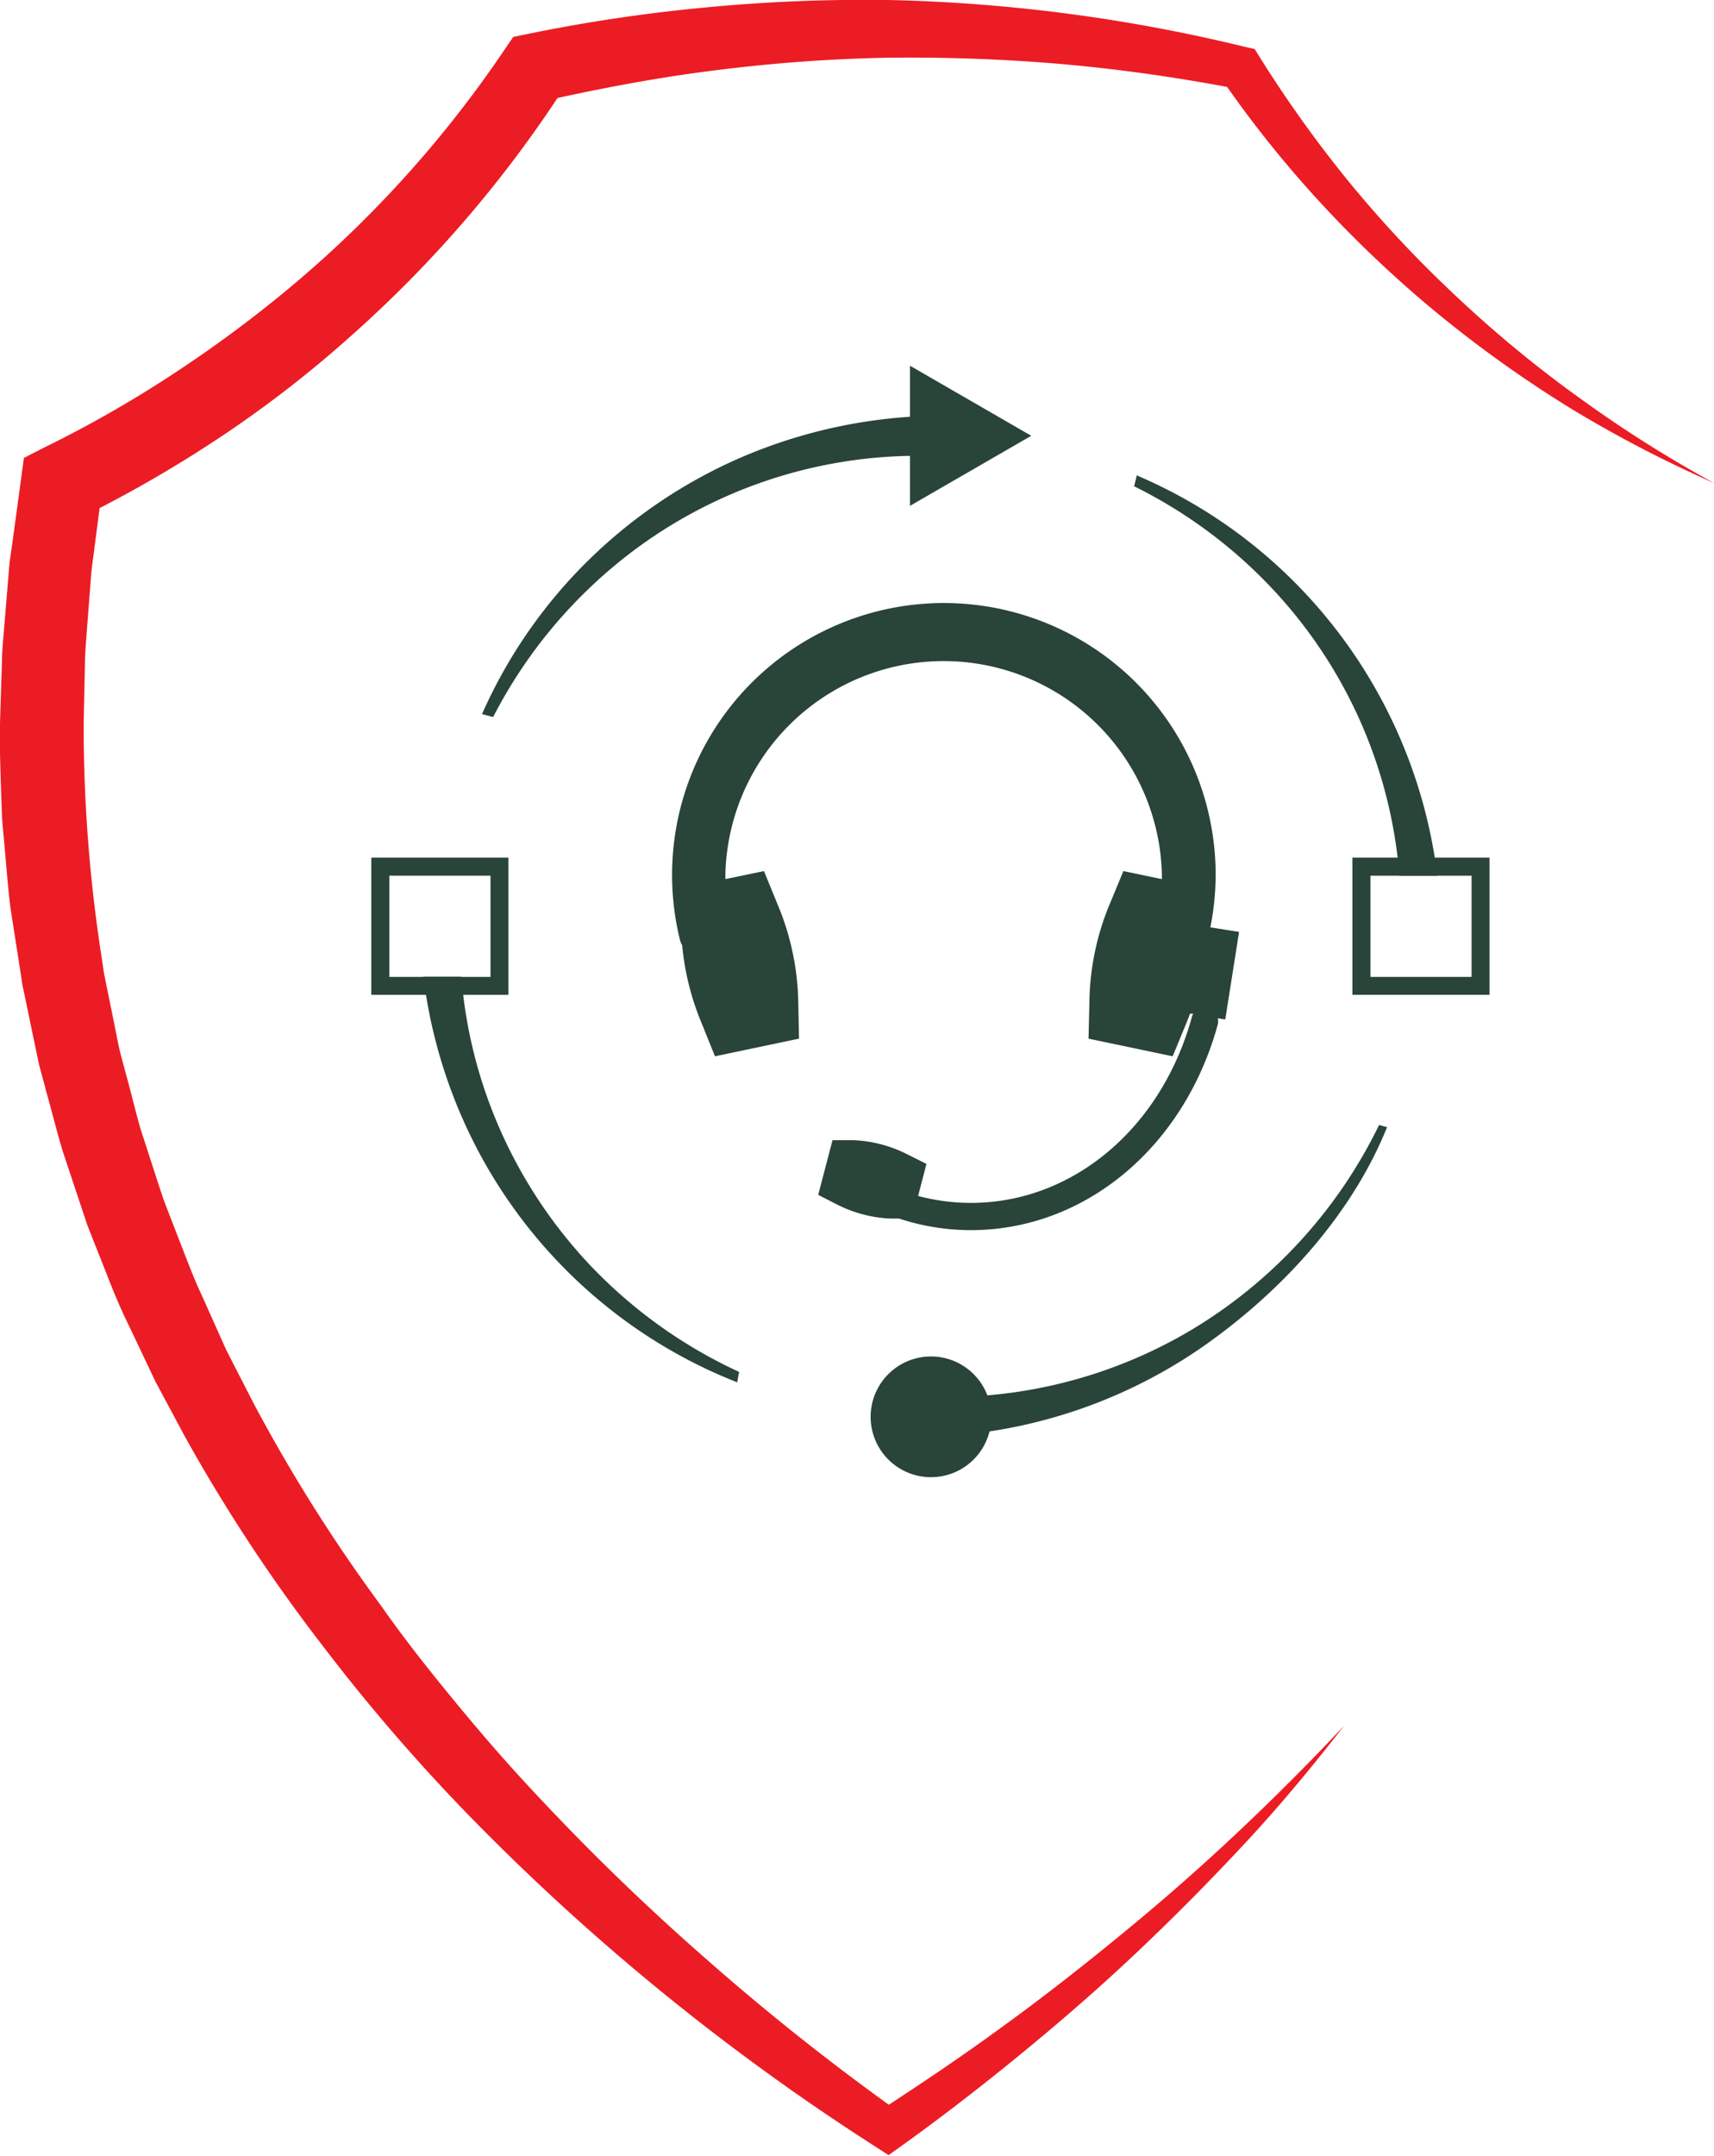
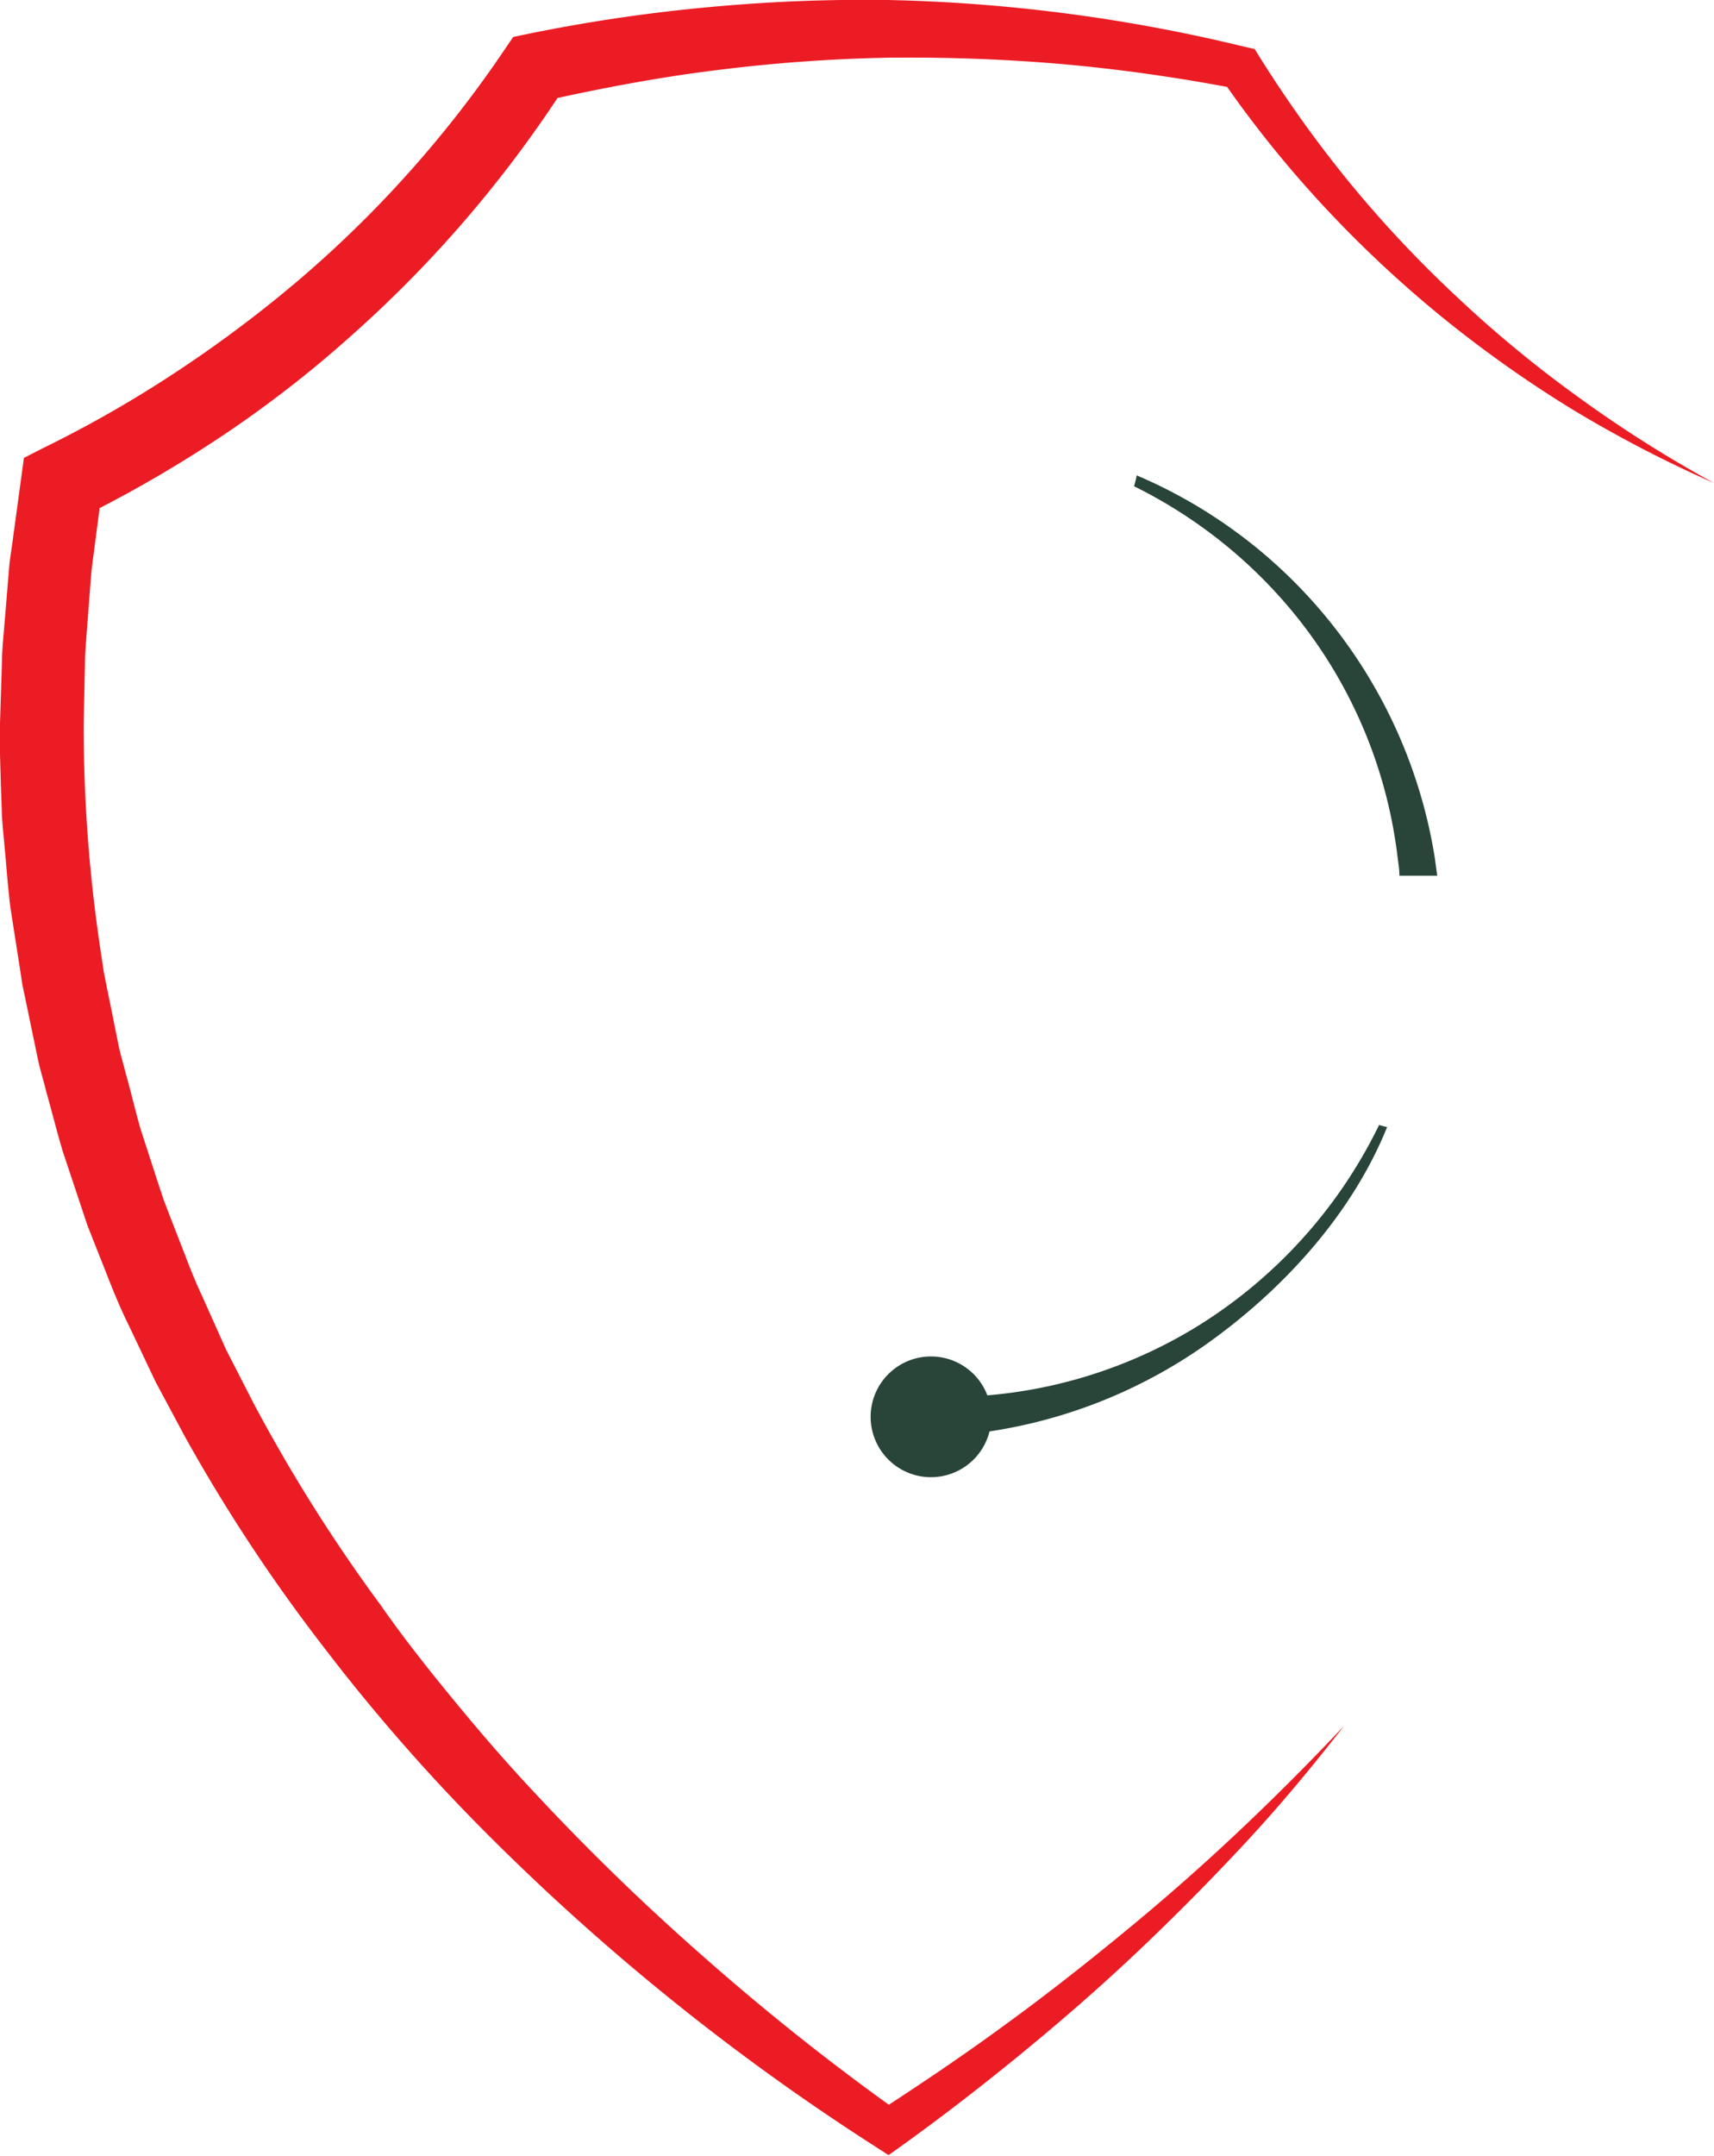
<svg xmlns="http://www.w3.org/2000/svg" viewBox="0 0 175 220">
  <title>helpCenter</title>
  <g id="Layer_2" data-name="Layer 2">
    <g id="Layer_1-2" data-name="Layer 1">
      <path d="M161.2,40.56a122.48,122.48,0,0,1-12.47-10.28,120.43,120.43,0,0,1-10.95-11.66,125.47,125.47,0,0,1-9.22-12.88L128.1,5l-1-.22A168.56,168.56,0,0,0,90.65,0a170.41,170.41,0,0,0-18.5.75,168.55,168.55,0,0,0-18.3,2.72l-1.45.3L51.56,5a116.57,116.57,0,0,1-20.8,23.36,128.63,128.63,0,0,1-12.61,9.49A121.22,121.22,0,0,1,4.39,45.73l-1.95,1-.27,2-.85,6.24C1.19,56,1,57,.92,58.06L.66,61.21.4,64.35C.31,65.4.21,66.44.2,67.5L0,73.81c0,1,0,2.11,0,3.16l.09,3.16.11,3.16c.06,1,.18,2.1.27,3.15.2,2.1.34,4.2.61,6.29L2.06,99l.24,1.57.33,1.55.64,3.1.65,3.1c.22,1,.54,2,.8,3.07.57,2,1.08,4.09,1.69,6.11l2,6,.5,1.5.58,1.48,1.17,2.95c.78,2,1.55,3.94,2.5,5.84L15.88,141l3,5.6a170.79,170.79,0,0,0,14,21.26,191,191,0,0,0,16.77,19.2,235.15,235.15,0,0,0,39.74,32l1.33.86,1.21-.86c4.29-3.07,8.44-6.29,12.5-9.62s8-6.76,11.8-10.36,7.45-7.29,11-11.11,6.84-7.8,10-11.86q-5.33,5.67-11,11t-11.68,10.24c-4,3.29-8.09,6.49-12.29,9.53-3.76,2.75-7.62,5.36-11.51,7.9q-9.59-6.91-18.42-14.67a238.94,238.94,0,0,1-17.85-17.28c-2.82-3-5.51-6.13-8.12-9.3s-5.16-6.39-7.5-9.74a165.29,165.29,0,0,1-13-20.65l-2.77-5.4-2.47-5.52c-.87-1.83-1.55-3.72-2.29-5.59l-1.09-2.81-.54-1.41L16.23,121l-1.86-5.73c-.56-1.92-1-3.87-1.55-5.8-.25-1-.54-1.93-.74-2.92l-.59-2.94-.6-2.94-.29-1.47-.22-1.48A154.16,154.16,0,0,1,8.54,73.85l.13-6c0-1,.09-2,.16-3l.23-3,.23-3c.07-1,.24-2,.36-3l.52-4a129.75,129.75,0,0,0,12.68-7.48A118.12,118.12,0,0,0,36.15,34,123.57,123.57,0,0,0,56.92,10c5.29-1.15,10.62-2.14,16-2.81a163.86,163.86,0,0,1,17.72-1.3c5.92-.07,11.87.14,17.8.65,5.64.5,11.27,1.29,16.85,2.33a114.63,114.63,0,0,0,9.7,12,120.49,120.49,0,0,0,12,11.29,123.93,123.93,0,0,0,13.42,9.54A125.89,125.89,0,0,0,175,49.29,126.54,126.54,0,0,1,161.2,40.56Z" style="fill:#ec1c24" />
-       <path d="M138.08,87.52v14h14v-14Zm12.17,12.17H139.92V89.36h10.33Z" style="fill:#294438" />
      <path d="M146.74,89.36h-3.86c0-.62-.1-1.23-.18-1.84a48.35,48.35,0,0,0-13-27.66,49.33,49.33,0,0,0-13.91-10.24c.1-.37.2-.74.27-1.11a50.9,50.9,0,0,1,15.09,9.9,51.31,51.31,0,0,1,15.34,29.11C146.57,88.13,146.66,88.74,146.74,89.36Z" style="fill:#294438" />
-       <path d="M105.29,44.47,92.91,37.32v5.21a52.33,52.33,0,0,0-17.66,4.33A51.55,51.55,0,0,0,58.87,58.4a50.81,50.81,0,0,0-9.66,14.48c.38.08.76.19,1.14.29a49.44,49.44,0,0,1,10-13.32A48.49,48.49,0,0,1,92.91,46.52v5.1Z" style="fill:#294438" />
-       <path d="M37.91,87.52v14h14v-14ZM50.08,99.69H39.75V89.36H50.08Z" style="fill:#294438" />
-       <path d="M75.47,140c-.08.35-.14.7-.2,1.06a51.06,51.06,0,0,1-28-26.81,51.65,51.65,0,0,1-3.78-12.74c-.11-.61-.2-1.23-.27-1.85H47.1c0,.62.11,1.24.19,1.85a48.19,48.19,0,0,0,2.86,11.56,48.87,48.87,0,0,0,10.16,16.1A49.52,49.52,0,0,0,75.47,140Z" style="fill:#294438" />
      <path d="M140.81,114.79a49.68,49.68,0,0,1-19,20.82,48.76,48.76,0,0,1-21,6.78,6.16,6.16,0,1,0,.22,3.68,51.67,51.67,0,0,0,21.91-8.74c8-5.62,15.09-13.4,18.68-22.31C141.58,115,140.8,114.82,140.81,114.79Z" style="fill:#294438" />
-       <path d="M126.51,95.1l-2.93-.47a28.22,28.22,0,0,0,.54-5.35A27.75,27.75,0,1,0,69.4,95.82a2.37,2.37,0,0,0,.25.64,27,27,0,0,0,1.92,7.79L73,107.79l8.58-1.8-.08-3.84a26.85,26.85,0,0,0-2.05-9.72L78,88.89l-3.94.82c0-.14,0-.29,0-.43a22.29,22.29,0,0,1,44.57,0c0,.14,0,.29,0,.43l-3.93-.82-1.47,3.54a26.84,26.84,0,0,0-2,9.72l-.09,3.84,8.59,1.8,1.46-3.54c.11-.27.21-.54.31-.81l.33,0a1.69,1.69,0,0,0-.13.31c-3.11,11.38-12.18,19-22.57,19a20.83,20.83,0,0,1-5.39-.71l.85-3.27-2-1a13.33,13.33,0,0,0-5.46-1.42L85,116.35l-1.46,5.58,1.95,1a13.33,13.33,0,0,0,5.46,1.42l.85,0a23.38,23.38,0,0,0,7.33,1.18c11.64,0,21.77-8.45,25.21-21a1.44,1.44,0,0,0,0-.62l.76.12Z" style="fill:#294438" />
    </g>
  </g>
</svg>